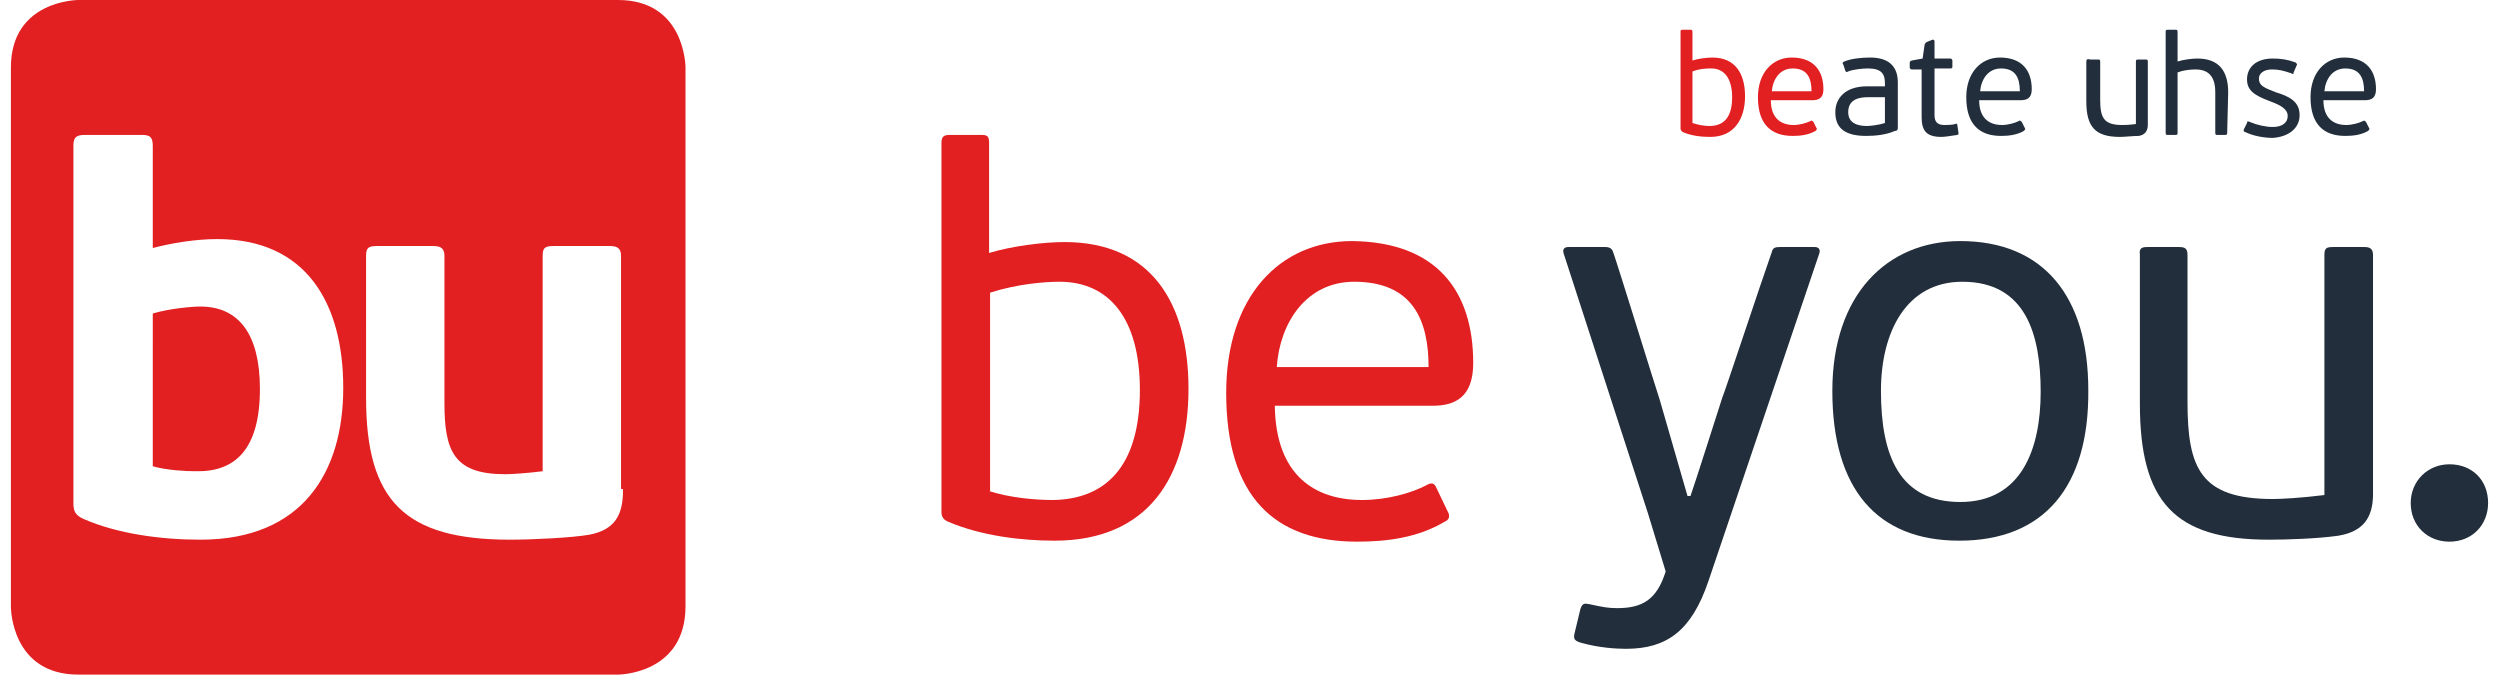
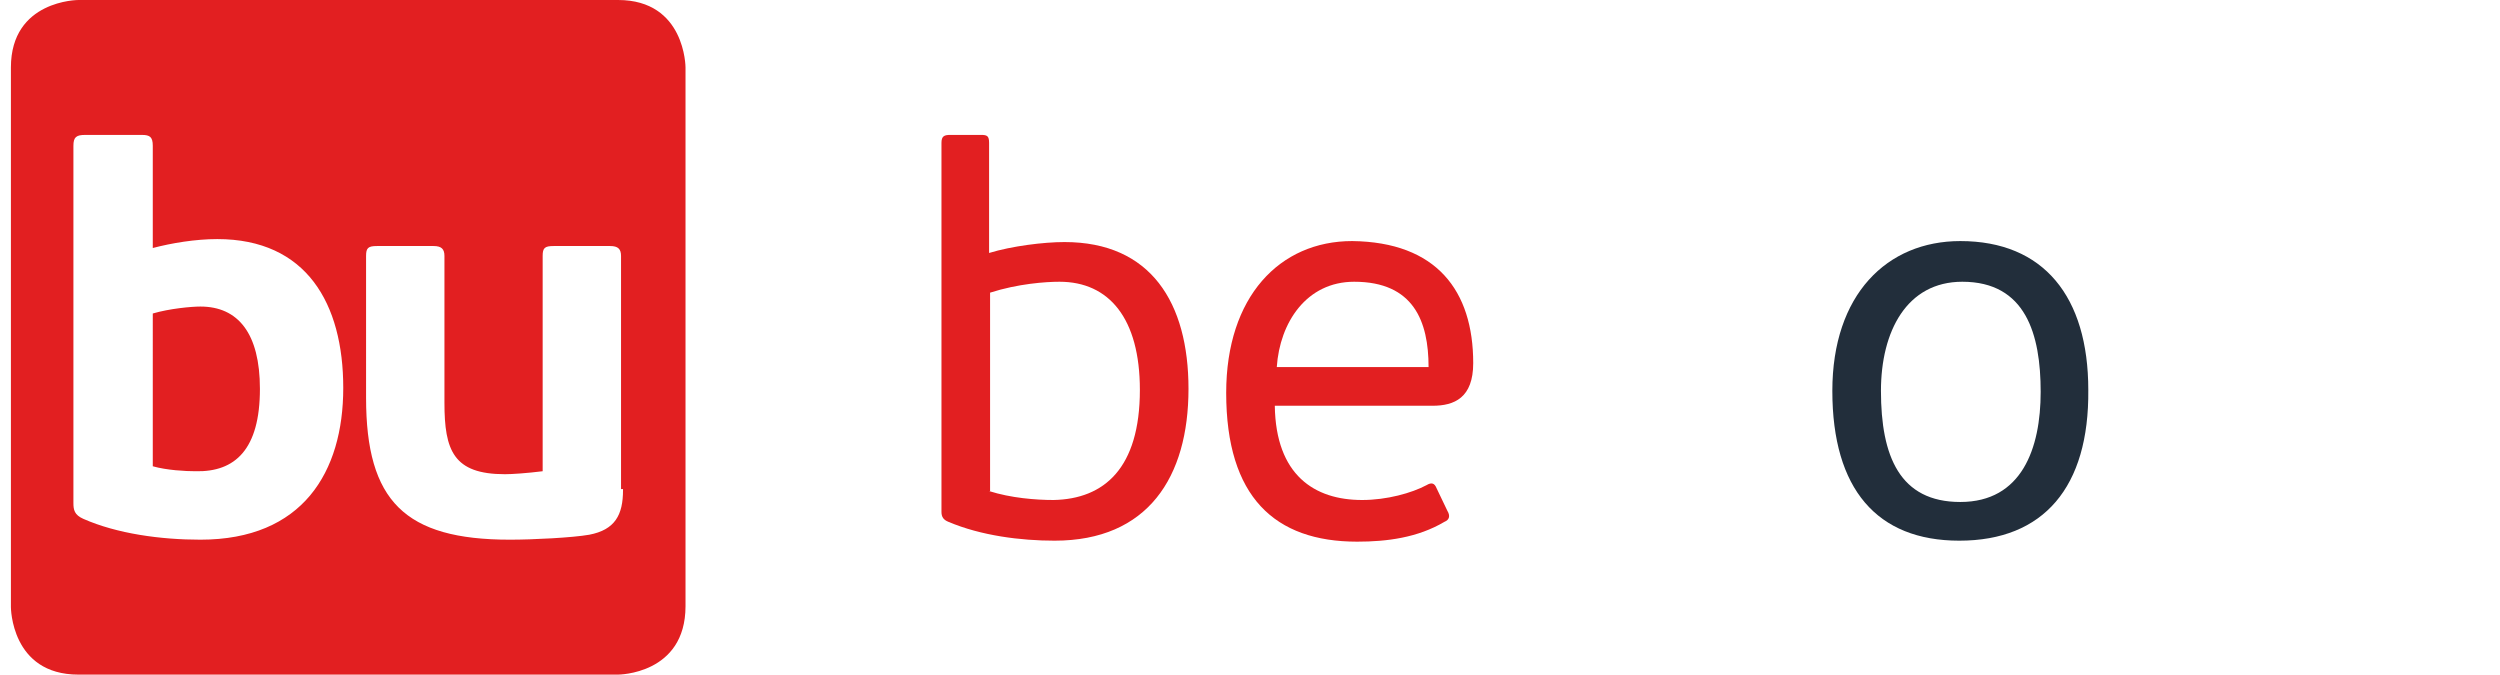
<svg xmlns="http://www.w3.org/2000/svg" version="1.1" id="Logo" x="0px" y="0px" viewBox="0 0 252 68" style="enable-background:new 0 0 252 68;" xml:space="preserve">
  <style type="text/css">
	.st0{fill:#E21F21;}
	.st1{fill:#222E3B;}
</style>
  <path class="st0" d="M69.1,61.1V6.8c0,0,0-6.8-6.8-6.8H7.9c0,0-6.8,0-6.8,6.8v54.4c0,0,0,6.8,6.8,6.8h54.4  C62.3,68,69.1,68,69.1,61.1L69.1,61.1z M34.6,39.1c0,8.5-4.1,15.3-14.4,15.3c-4,0-8.4-0.6-11.8-2.1c-0.9-0.4-1-0.9-1-1.6v-36  c0-0.9,0.3-1.1,1.2-1.1h5.7c0.8,0,1.1,0.2,1.1,1.1V25c1.9-0.5,4.3-0.9,6.5-0.9C30.9,24.1,34.6,30.6,34.6,39.1L34.6,39.1z M62.8,49.4  c0,2.5-0.8,4-3.4,4.5c-1.7,0.3-5.7,0.5-8,0.5c-10.6,0-14.5-3.9-14.5-14.3V25.8c0-0.8,0.2-1,1.1-1h5.7c0.8,0,1.1,0.3,1.1,1v14.8  c0,4.8,0.9,7.2,6.1,7.2c0.7,0,2.2-0.1,3.8-0.3V25.8c0-0.8,0.2-1,1.1-1h5.7c0.8,0,1.1,0.3,1.1,1v23.5H62.8z M26.2,39.2  c0-5.6-2.2-8.3-6-8.3c-0.9,0-3.1,0.2-4.8,0.7V47c1.4,0.4,3.3,0.5,4.3,0.5C23.7,47.6,26.2,45.3,26.2,39.2L26.2,39.2z" />
  <path class="st0" d="M106.3,54.5c-3.4,0-7.4-0.5-10.7-1.9c-0.5-0.2-0.7-0.5-0.7-1V14.4c0-0.7,0.3-0.8,0.9-0.8h3.1  c0.6,0,0.8,0.1,0.8,0.8v11.1c2.3-0.7,5.5-1.1,7.6-1.1c8.7,0,12.5,6.1,12.5,14.8C119.8,48.1,115.7,54.5,106.3,54.5L106.3,54.5z   M99.7,49.5c2.2,0.7,4.7,0.9,6.5,0.9c5.1-0.1,8.7-3.2,8.7-11.1c0-7.2-3.1-10.9-8.1-10.9c-1.4,0-4.2,0.2-7,1.1V49.5L99.7,49.5z" />
  <path class="st0" d="M148.5,36.6c0,3.5-1.9,4.3-4.1,4.3h-15.9c0.1,7,4,9.5,8.8,9.5c2.5,0,5-0.7,6.5-1.5c0.5-0.3,0.8-0.2,1,0.3  l1.1,2.3c0.3,0.5,0.2,0.9-0.3,1.1c-2.7,1.6-5.8,2-8.8,2c-8.3,0-13.2-4.5-13.2-15c0-9.7,5.4-15.3,12.7-15.3  C144.8,24.4,148.5,29.3,148.5,36.6L148.5,36.6z M136.5,28.4c-4.8,0-7.5,4.1-7.8,8.6H144C144,32.4,142.5,28.4,136.5,28.4L136.5,28.4z  " />
-   <path class="st1" d="M166.1,51.7l-8.5-26.2c-0.1-0.4,0.1-0.6,0.5-0.6h3.7c0.5,0,0.7,0.2,0.8,0.5c0.5,1.4,4.2,13.4,4.7,14.9l2.8,9.7  h0.3c0.4-1.1,3.1-9.6,3.2-9.9c0.2-0.4,3.9-11.6,5-14.7c0.1-0.4,0.3-0.5,0.8-0.5h3.5c0.4,0,0.6,0.2,0.5,0.6l-11.2,33.1  c-1.7,5-4.2,6.8-8.3,6.8c-1,0-2.7-0.1-4.5-0.6c-0.7-0.2-0.8-0.4-0.7-0.9l0.6-2.5c0.2-0.6,0.4-0.6,0.9-0.5c1.4,0.3,1.9,0.4,2.8,0.4  c2.5,0,4-0.8,4.9-3.7L166.1,51.7z" />
  <path class="st1" d="M197.5,54.5c-8.3,0-12.8-5.2-12.8-15.1c0-9.7,5.5-15.1,12.9-15.1c8.4,0,12.9,5.6,12.9,15  C210.6,49.1,206,54.5,197.5,54.5L197.5,54.5z M197.8,28.4c-5.6,0-8.2,5-8.2,11c0,6.6,1.9,11.2,8,11.2c6.2,0,8.1-5.4,8.1-11.1  C205.7,33.7,204.2,28.4,197.8,28.4L197.8,28.4z" />
-   <path class="st1" d="M216.5,24.9h3.1c0.6,0,0.9,0.1,0.9,0.8v14.8c0,6.7,1.3,9.8,8.6,9.8c0.8,0,2.8-0.1,5.2-0.4V25.7  c0-0.7,0.2-0.8,0.9-0.8h3.1c0.5,0,0.9,0.1,0.9,0.8v24.1c0,2.5-1.1,3.8-3.5,4.2c-2.1,0.3-5.2,0.4-7,0.4c-9.5,0-13-3.8-13-13.7v-15  C215.6,25,215.9,24.9,216.5,24.9L216.5,24.9z" />
-   <path class="st1" d="M246.9,54.6c-2.2,0-3.9-1.6-3.9-3.9c0-2.2,1.7-3.9,3.9-3.9c2.3,0,3.9,1.6,3.9,3.9  C250.8,52.9,249.2,54.6,246.9,54.6L246.9,54.6z" />
-   <path class="st1" d="M191.3,12.9V8.3c0-1.6-0.9-2.5-2.8-2.5c-0.8,0-1.9,0.1-2.6,0.4c-0.2,0.1-0.2,0.2-0.1,0.3l0.2,0.6  c0.1,0.2,0.1,0.2,0.3,0.1c0.5-0.2,1.4-0.3,2-0.3c1.4,0,1.7,0.6,1.7,1.5v0.3h-1.8c-2.3,0-3.2,1.3-3.2,2.6c0,1.3,0.6,2.4,3.1,2.4  c0.9,0,2-0.1,2.9-0.5C191.2,13.2,191.3,13.1,191.3,12.9L191.3,12.9z M190,12.4c-0.6,0.2-1.5,0.3-1.8,0.3c-1,0-1.9-0.3-1.9-1.4  c0-1.4,1.3-1.5,2-1.5h1.7L190,12.4L190,12.4z M193.7,7v4.8c0,1.4,0.5,2,2,2c0.3,0,1-0.1,1.6-0.2c0.2-0.1,0.1-0.1,0.1-0.3l-0.1-0.7  c0-0.1-0.1-0.2-0.2-0.1c-0.3,0.1-0.9,0.1-1.1,0.1c-0.7,0-1-0.3-1-1V6.9h1.6c0.2,0,0.2-0.1,0.2-0.2V6.1c0-0.1-0.1-0.2-0.2-0.2H195  V4.2c0-0.2-0.1-0.2-0.2-0.2l-0.5,0.2c-0.2,0.1-0.2,0.1-0.3,0.3l-0.2,1.4l-1.1,0.2c-0.2,0.1-0.2,0.1-0.2,0.3v0.4  c0,0.1,0.1,0.2,0.2,0.2L193.7,7L193.7,7z M201.6,5.8c-1.9,0-3.4,1.5-3.4,4c0,2.7,1.3,3.9,3.5,3.9c0.8,0,1.6-0.1,2.3-0.5  c0.1-0.1,0.2-0.2,0.1-0.3l-0.3-0.6c-0.1-0.1-0.2-0.2-0.3-0.1c-0.4,0.2-1.1,0.4-1.7,0.4c-1.3,0-2.3-0.7-2.3-2.5h4.2  c0.6,0,1.1-0.2,1.1-1.1C204.8,7.1,203.8,5.8,201.6,5.8L201.6,5.8z M203.6,9.2h-4c0.1-1.2,0.8-2.3,2.1-2.3  C203.2,6.9,203.6,7.9,203.6,9.2L203.6,9.2z M210.3,6.2v4c0,2.6,0.9,3.6,3.4,3.6c0.5,0,1.3-0.1,1.9-0.1c0.6-0.1,0.9-0.5,0.9-1.1V6.2  c0-0.2-0.1-0.2-0.2-0.2h-0.8c-0.2,0-0.2,0.1-0.2,0.2v6.3c-0.7,0.1-1.1,0.1-1.4,0.1c-1.9,0-2.2-0.8-2.2-2.6V6.2  c0-0.2-0.1-0.2-0.2-0.2h-0.8C210.4,5.9,210.3,6,210.3,6.2L210.3,6.2z M224.6,9.3c0-2.1-0.9-3.4-3.1-3.4c-0.5,0-1.4,0.1-2,0.3V3.2  c0-0.2-0.1-0.2-0.2-0.2h-0.8c-0.2,0-0.2,0.1-0.2,0.2v10.2c0,0.2,0.1,0.2,0.2,0.2h0.8c0.2,0,0.2-0.1,0.2-0.2V7.3  c0.5-0.2,1.2-0.3,1.8-0.3c1.4,0,2,0.8,2,2.3v4.1c0,0.2,0.1,0.2,0.2,0.2h0.8c0.2,0,0.2-0.1,0.2-0.2L224.6,9.3L224.6,9.3z M231.8,11.6  c0-1.4-1.1-1.9-2.4-2.3c-1.3-0.5-1.7-0.7-1.7-1.4c0-0.5,0.5-0.9,1.3-0.9c0.7,0,1.1,0.1,2,0.4c0.1,0.1,0.2,0.1,0.2-0.1l0.3-0.7  c0.1-0.1,0-0.2-0.1-0.3c-0.8-0.3-1.5-0.4-2.3-0.4c-1.7,0-2.6,0.9-2.6,2.1c0,1.1,0.7,1.6,2.3,2.2c1.1,0.4,1.8,0.8,1.8,1.5  c0,0.7-0.6,1.1-1.5,1.1c-0.7,0-1.6-0.2-2.3-0.5c-0.2-0.1-0.3-0.1-0.3,0.1l-0.3,0.6c-0.1,0.2,0,0.3,0.1,0.3c0.8,0.4,1.9,0.6,2.8,0.6  C230.6,13.8,231.8,13,231.8,11.6L231.8,11.6z M236.3,5.8c-1.9,0-3.4,1.5-3.4,4c0,2.7,1.3,3.9,3.5,3.9c0.8,0,1.6-0.1,2.3-0.5  c0.1-0.1,0.2-0.2,0.1-0.3l-0.3-0.6c-0.1-0.1-0.2-0.2-0.3-0.1c-0.4,0.2-1.1,0.4-1.7,0.4c-1.3,0-2.3-0.7-2.3-2.5h4.2  c0.6,0,1.1-0.2,1.1-1.1C239.5,7.1,238.5,5.8,236.3,5.8L236.3,5.8z M238.3,9.2h-4c0.1-1.2,0.8-2.3,2.1-2.3  C237.9,6.9,238.3,7.9,238.3,9.2L238.3,9.2z" />
-   <path class="st0" d="M175.9,9.7c0-2.3-1-3.9-3.3-3.9c-0.5,0-1.4,0.1-2,0.3V3.2c0-0.2-0.1-0.2-0.2-0.2h-0.8c-0.2,0-0.2,0.1-0.2,0.2  V13c0,0.1,0.1,0.2,0.2,0.3c0.9,0.4,1.9,0.5,2.8,0.5C174.8,13.8,175.9,12,175.9,9.7L175.9,9.7z M170.6,7.2c0.8-0.3,1.5-0.3,1.9-0.3  c1.3,0,2.1,1,2.1,2.9c0,2.1-0.9,2.9-2.3,2.9c-0.5,0-1.1-0.1-1.7-0.3L170.6,7.2L170.6,7.2z M180.6,5.8c-1.9,0-3.4,1.5-3.4,4  c0,2.7,1.3,3.9,3.5,3.9c0.8,0,1.6-0.1,2.3-0.5c0.1-0.1,0.2-0.2,0.1-0.3l-0.3-0.6c-0.1-0.1-0.2-0.2-0.3-0.1c-0.4,0.2-1.1,0.4-1.7,0.4  c-1.3,0-2.3-0.7-2.3-2.5h4.2c0.6,0,1.1-0.2,1.1-1.1C183.8,7.1,182.8,5.8,180.6,5.8L180.6,5.8z M182.6,9.2h-4  c0.1-1.2,0.8-2.3,2.1-2.3C182.2,6.9,182.6,7.9,182.6,9.2L182.6,9.2z" />
</svg>